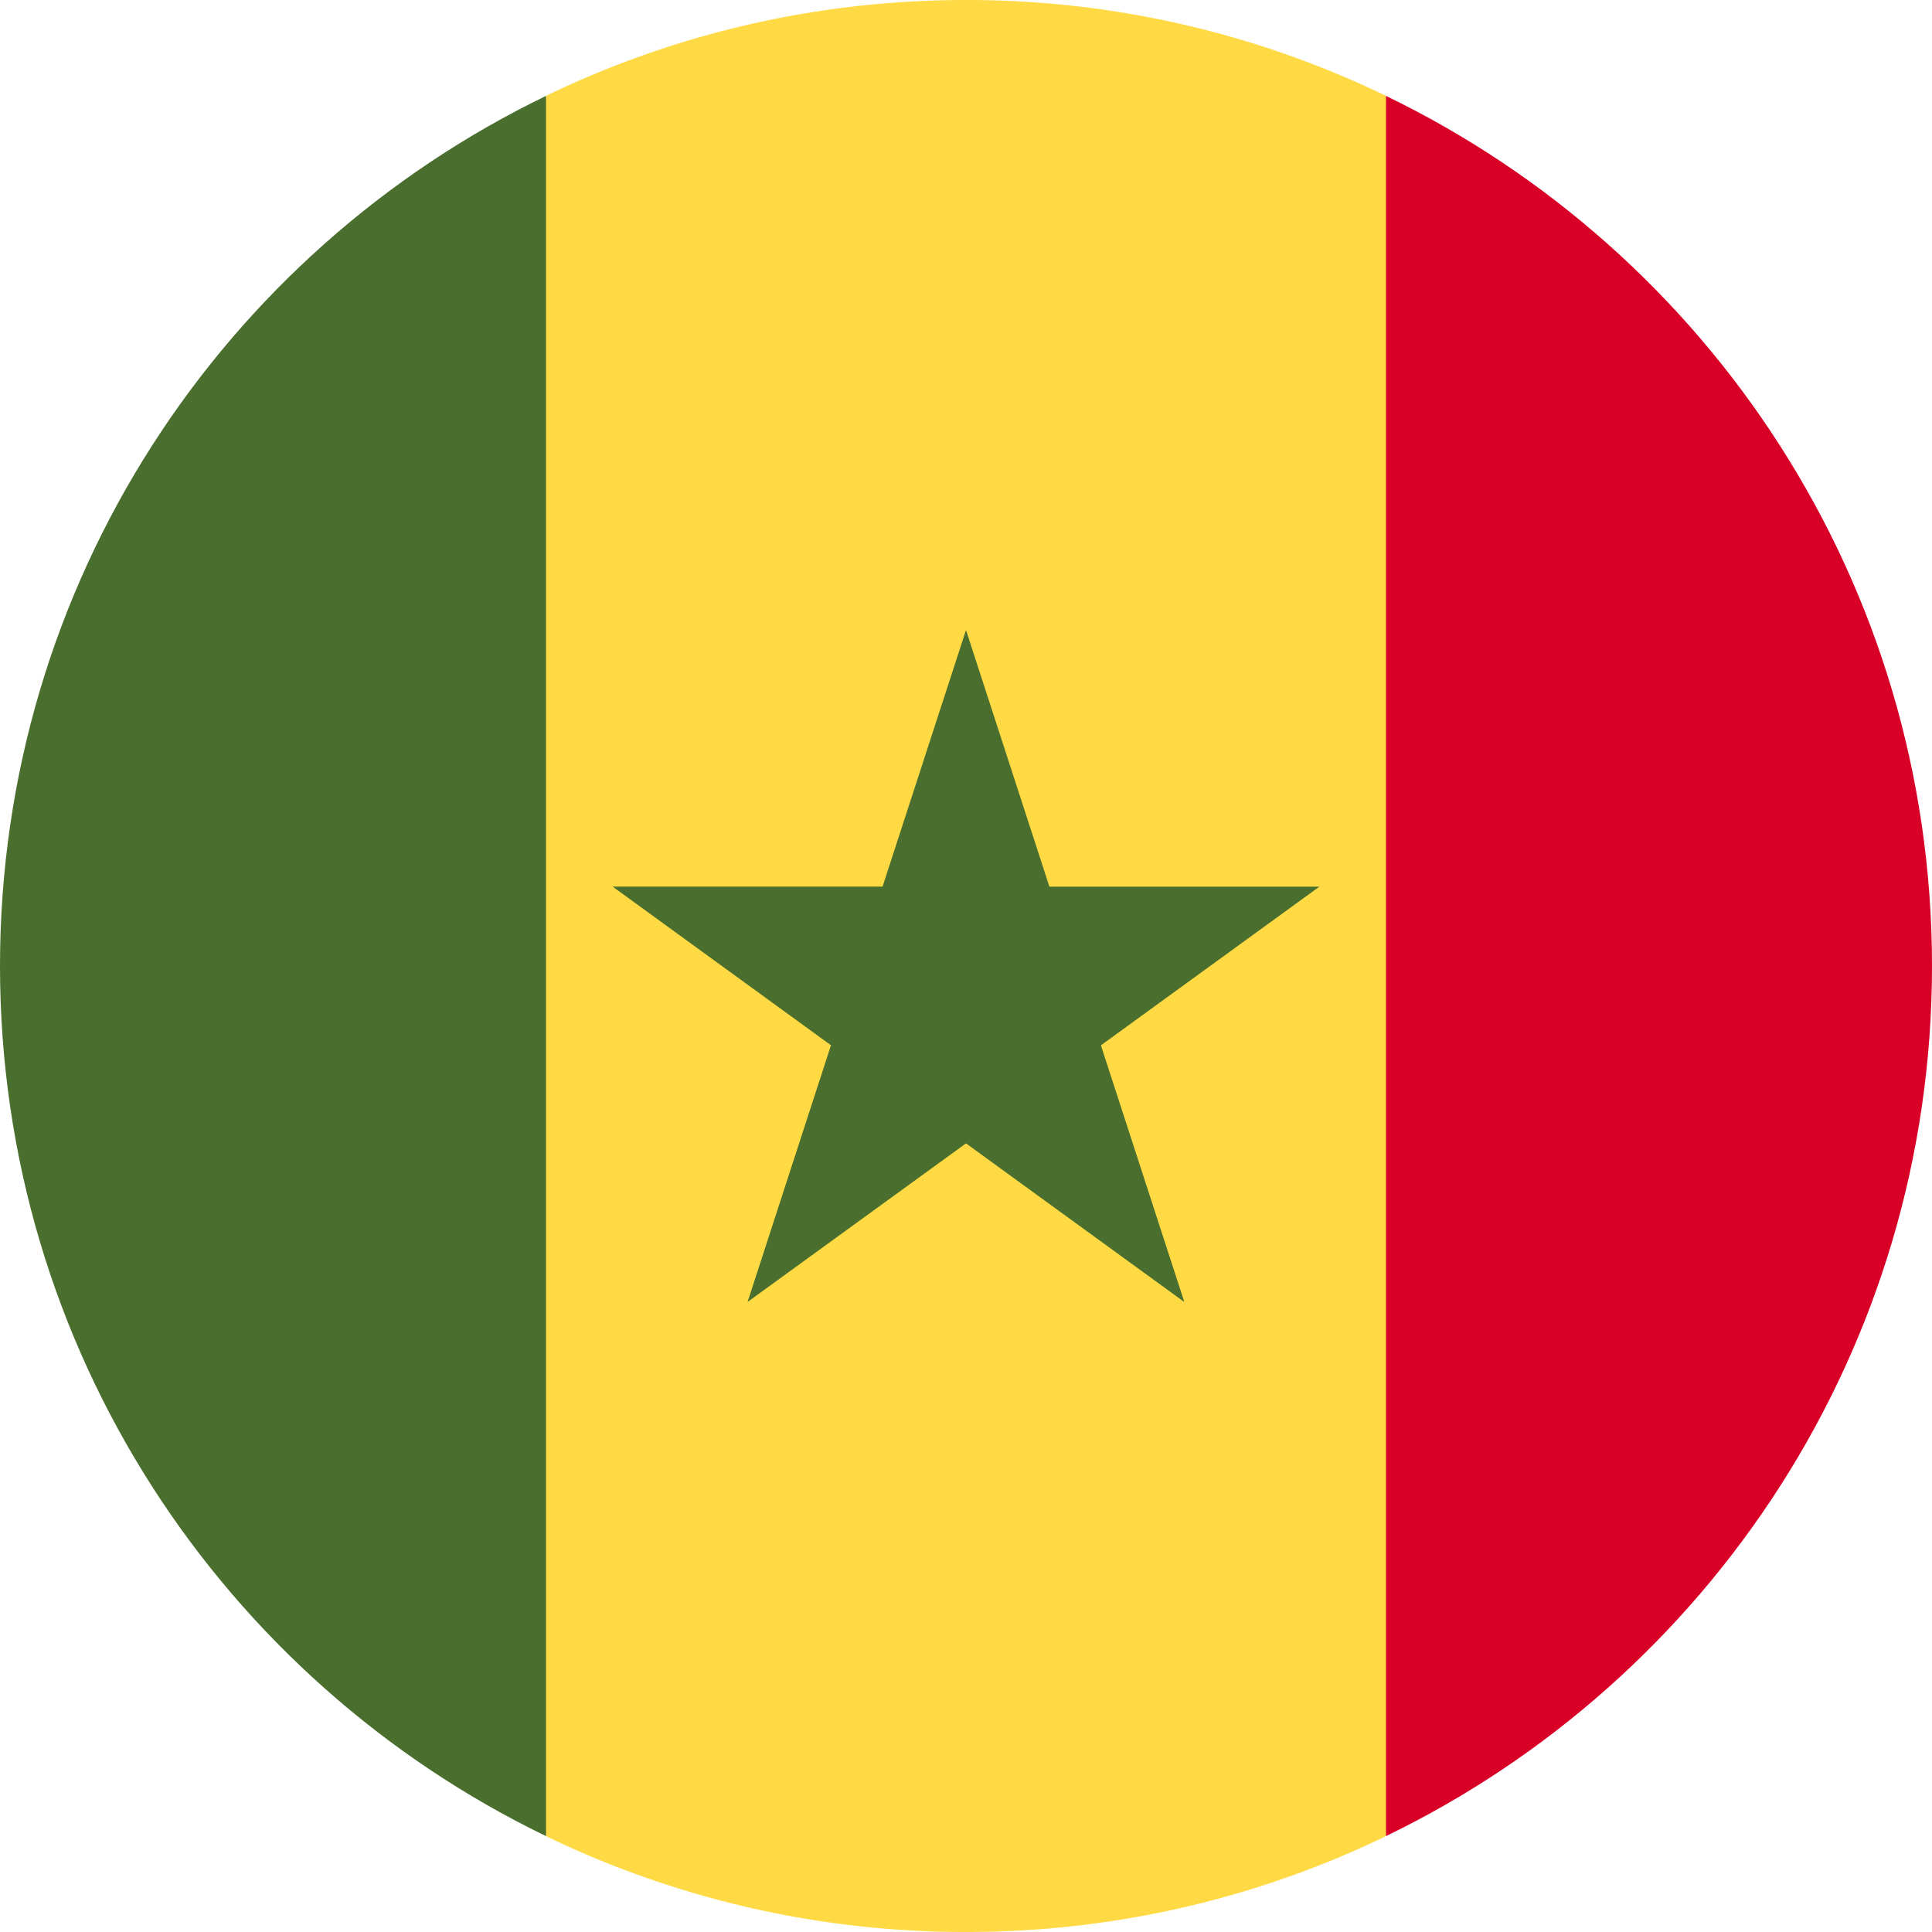
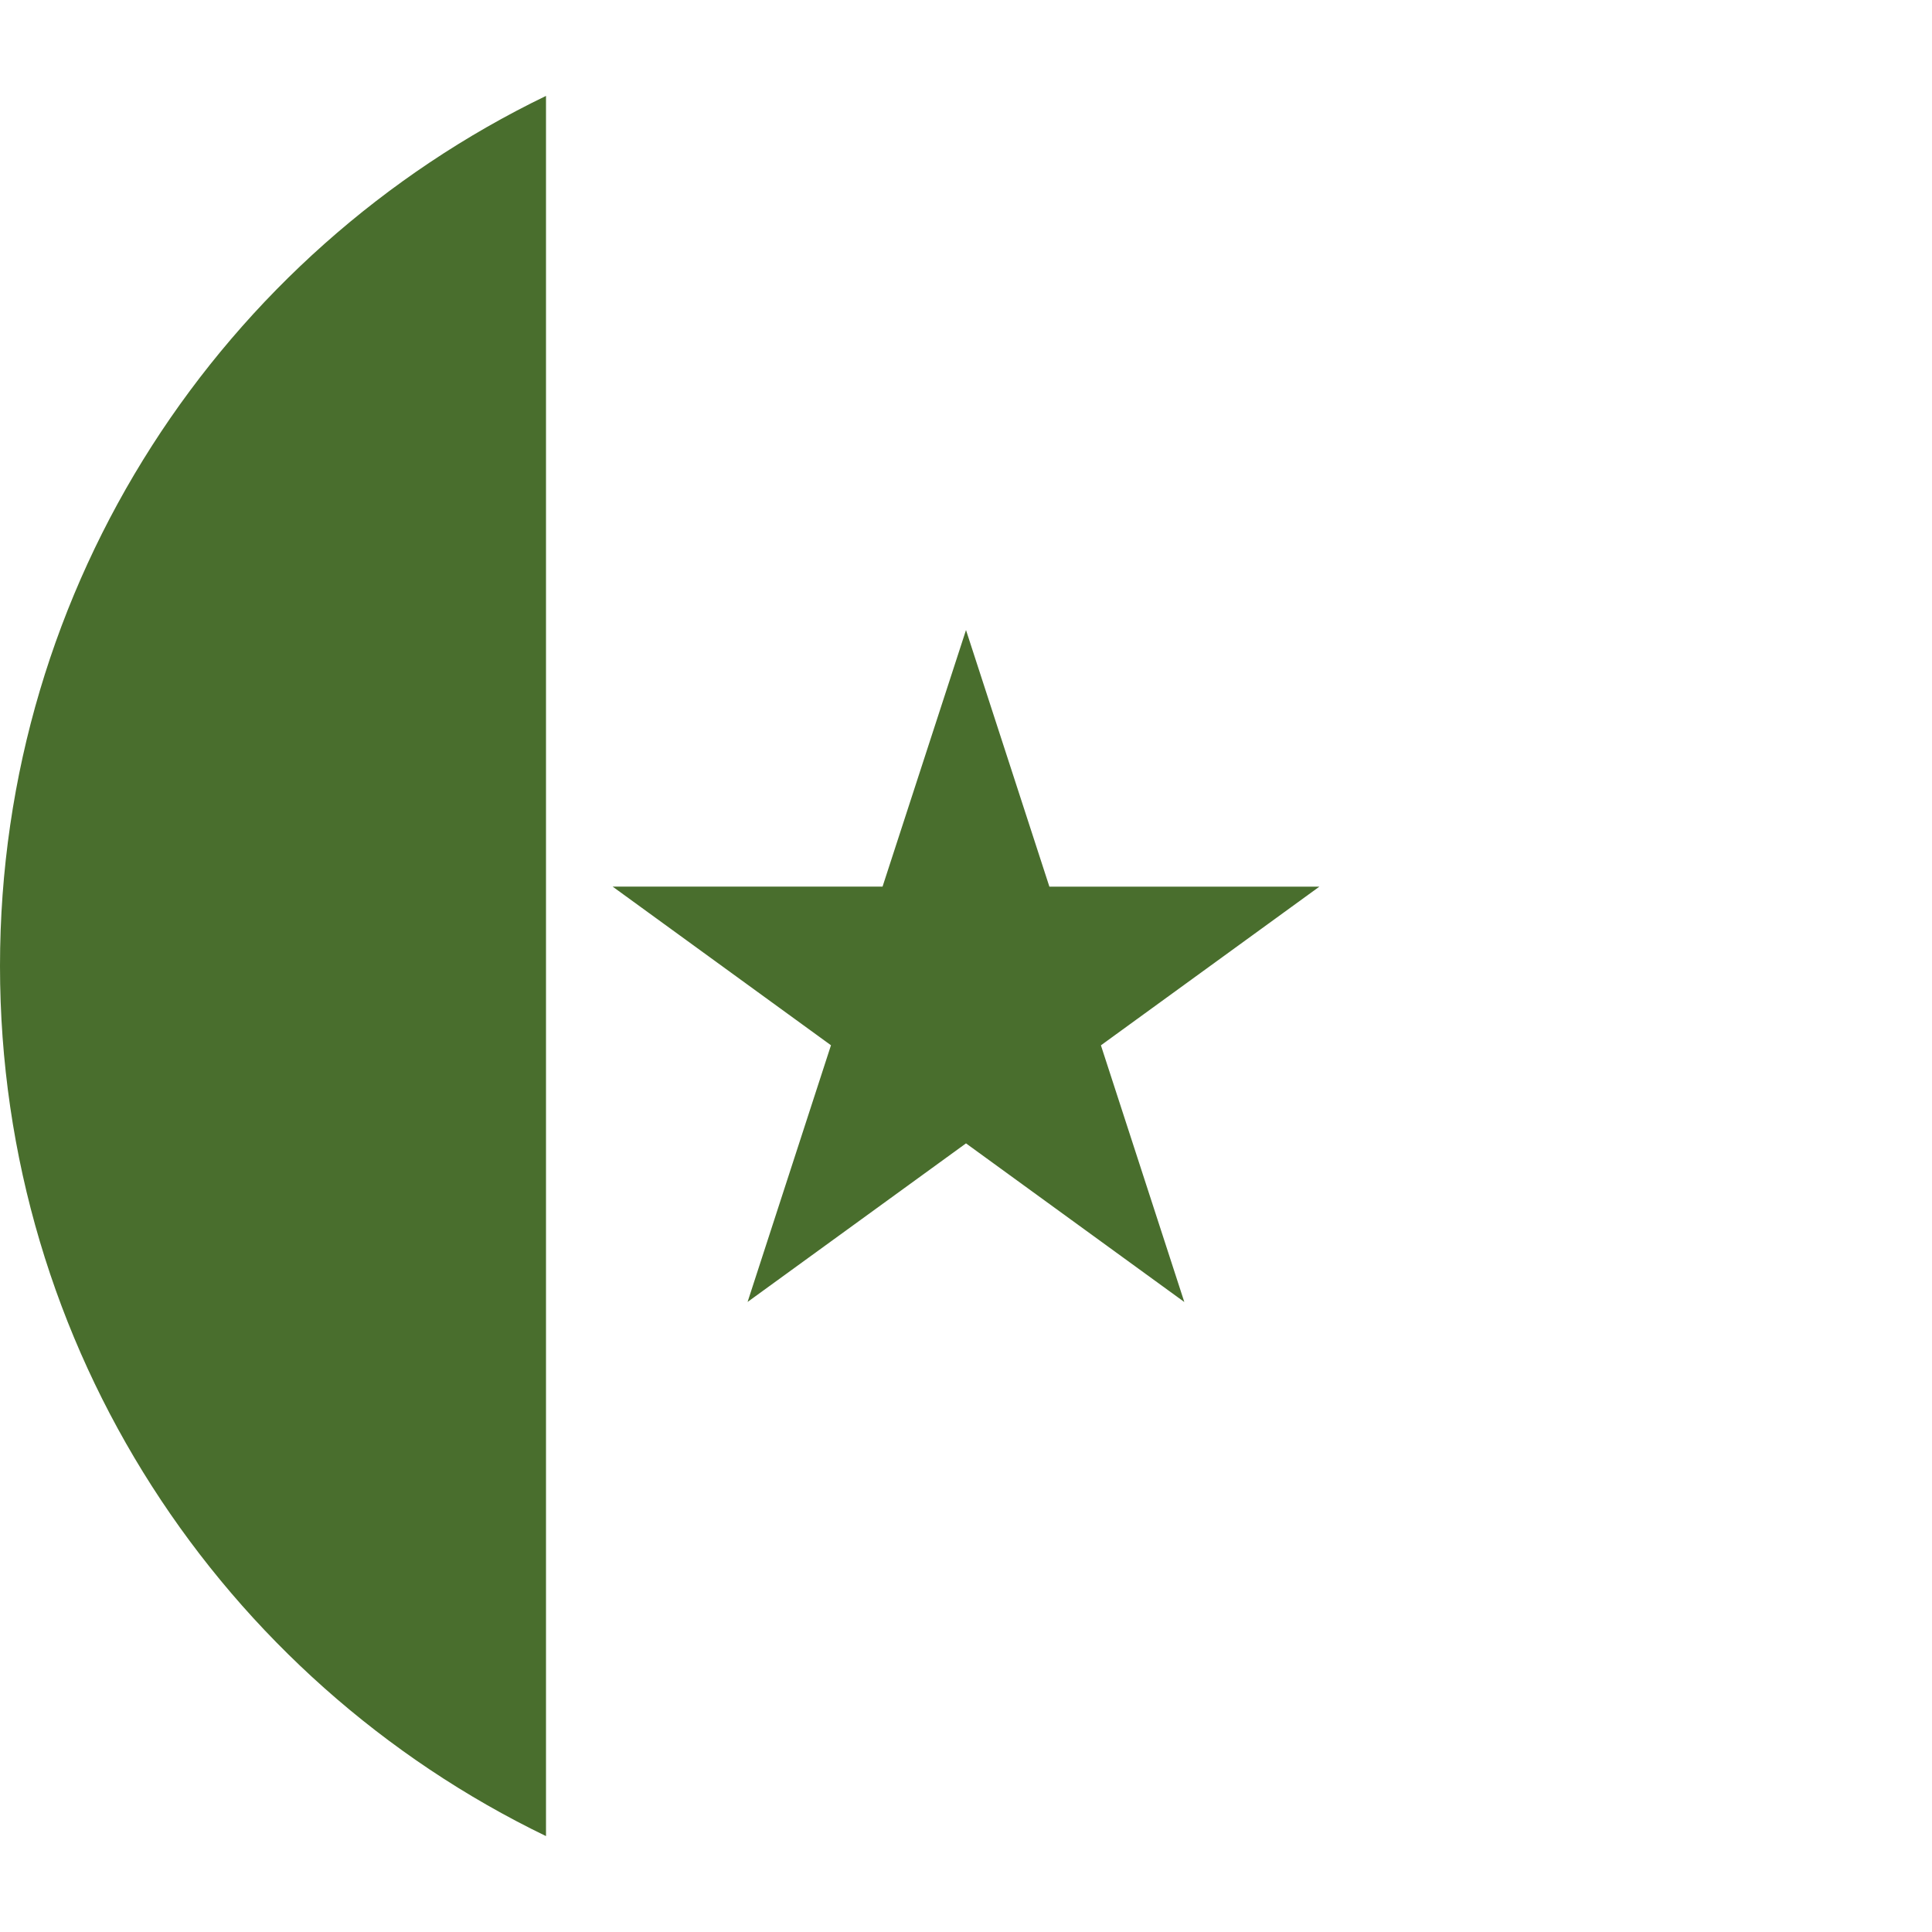
<svg xmlns="http://www.w3.org/2000/svg" width="36" height="36" viewBox="0 0 36 36">
  <g fill-rule="nonzero" fill="none">
-     <path d="M25.826 1.786A17.929 17.929 0 0 0 18 0c-2.805 0-5.46.642-7.826 1.786L8.609 18l1.565 16.214A17.929 17.929 0 0 0 18 36c2.805 0 5.46-.642 7.826-1.786L27.391 18 25.826 1.786z" fill="#FFDA44" />
    <g fill="#496E2D">
      <path d="m18 11.74 1.554 4.782h5.03l-4.07 2.956 1.554 4.783L18 21.305 13.93 24.26l1.554-4.783-4.068-2.956h5.029zM10.174 1.787C4.154 4.698 0 10.864 0 18c0 7.136 4.153 13.302 10.174 16.213V1.787z" />
    </g>
-     <path d="M25.826 1.787v32.426C31.846 31.302 36 25.136 36 18c0-7.136-4.153-13.302-10.174-16.213z" fill="#D80027" />
  </g>
</svg>